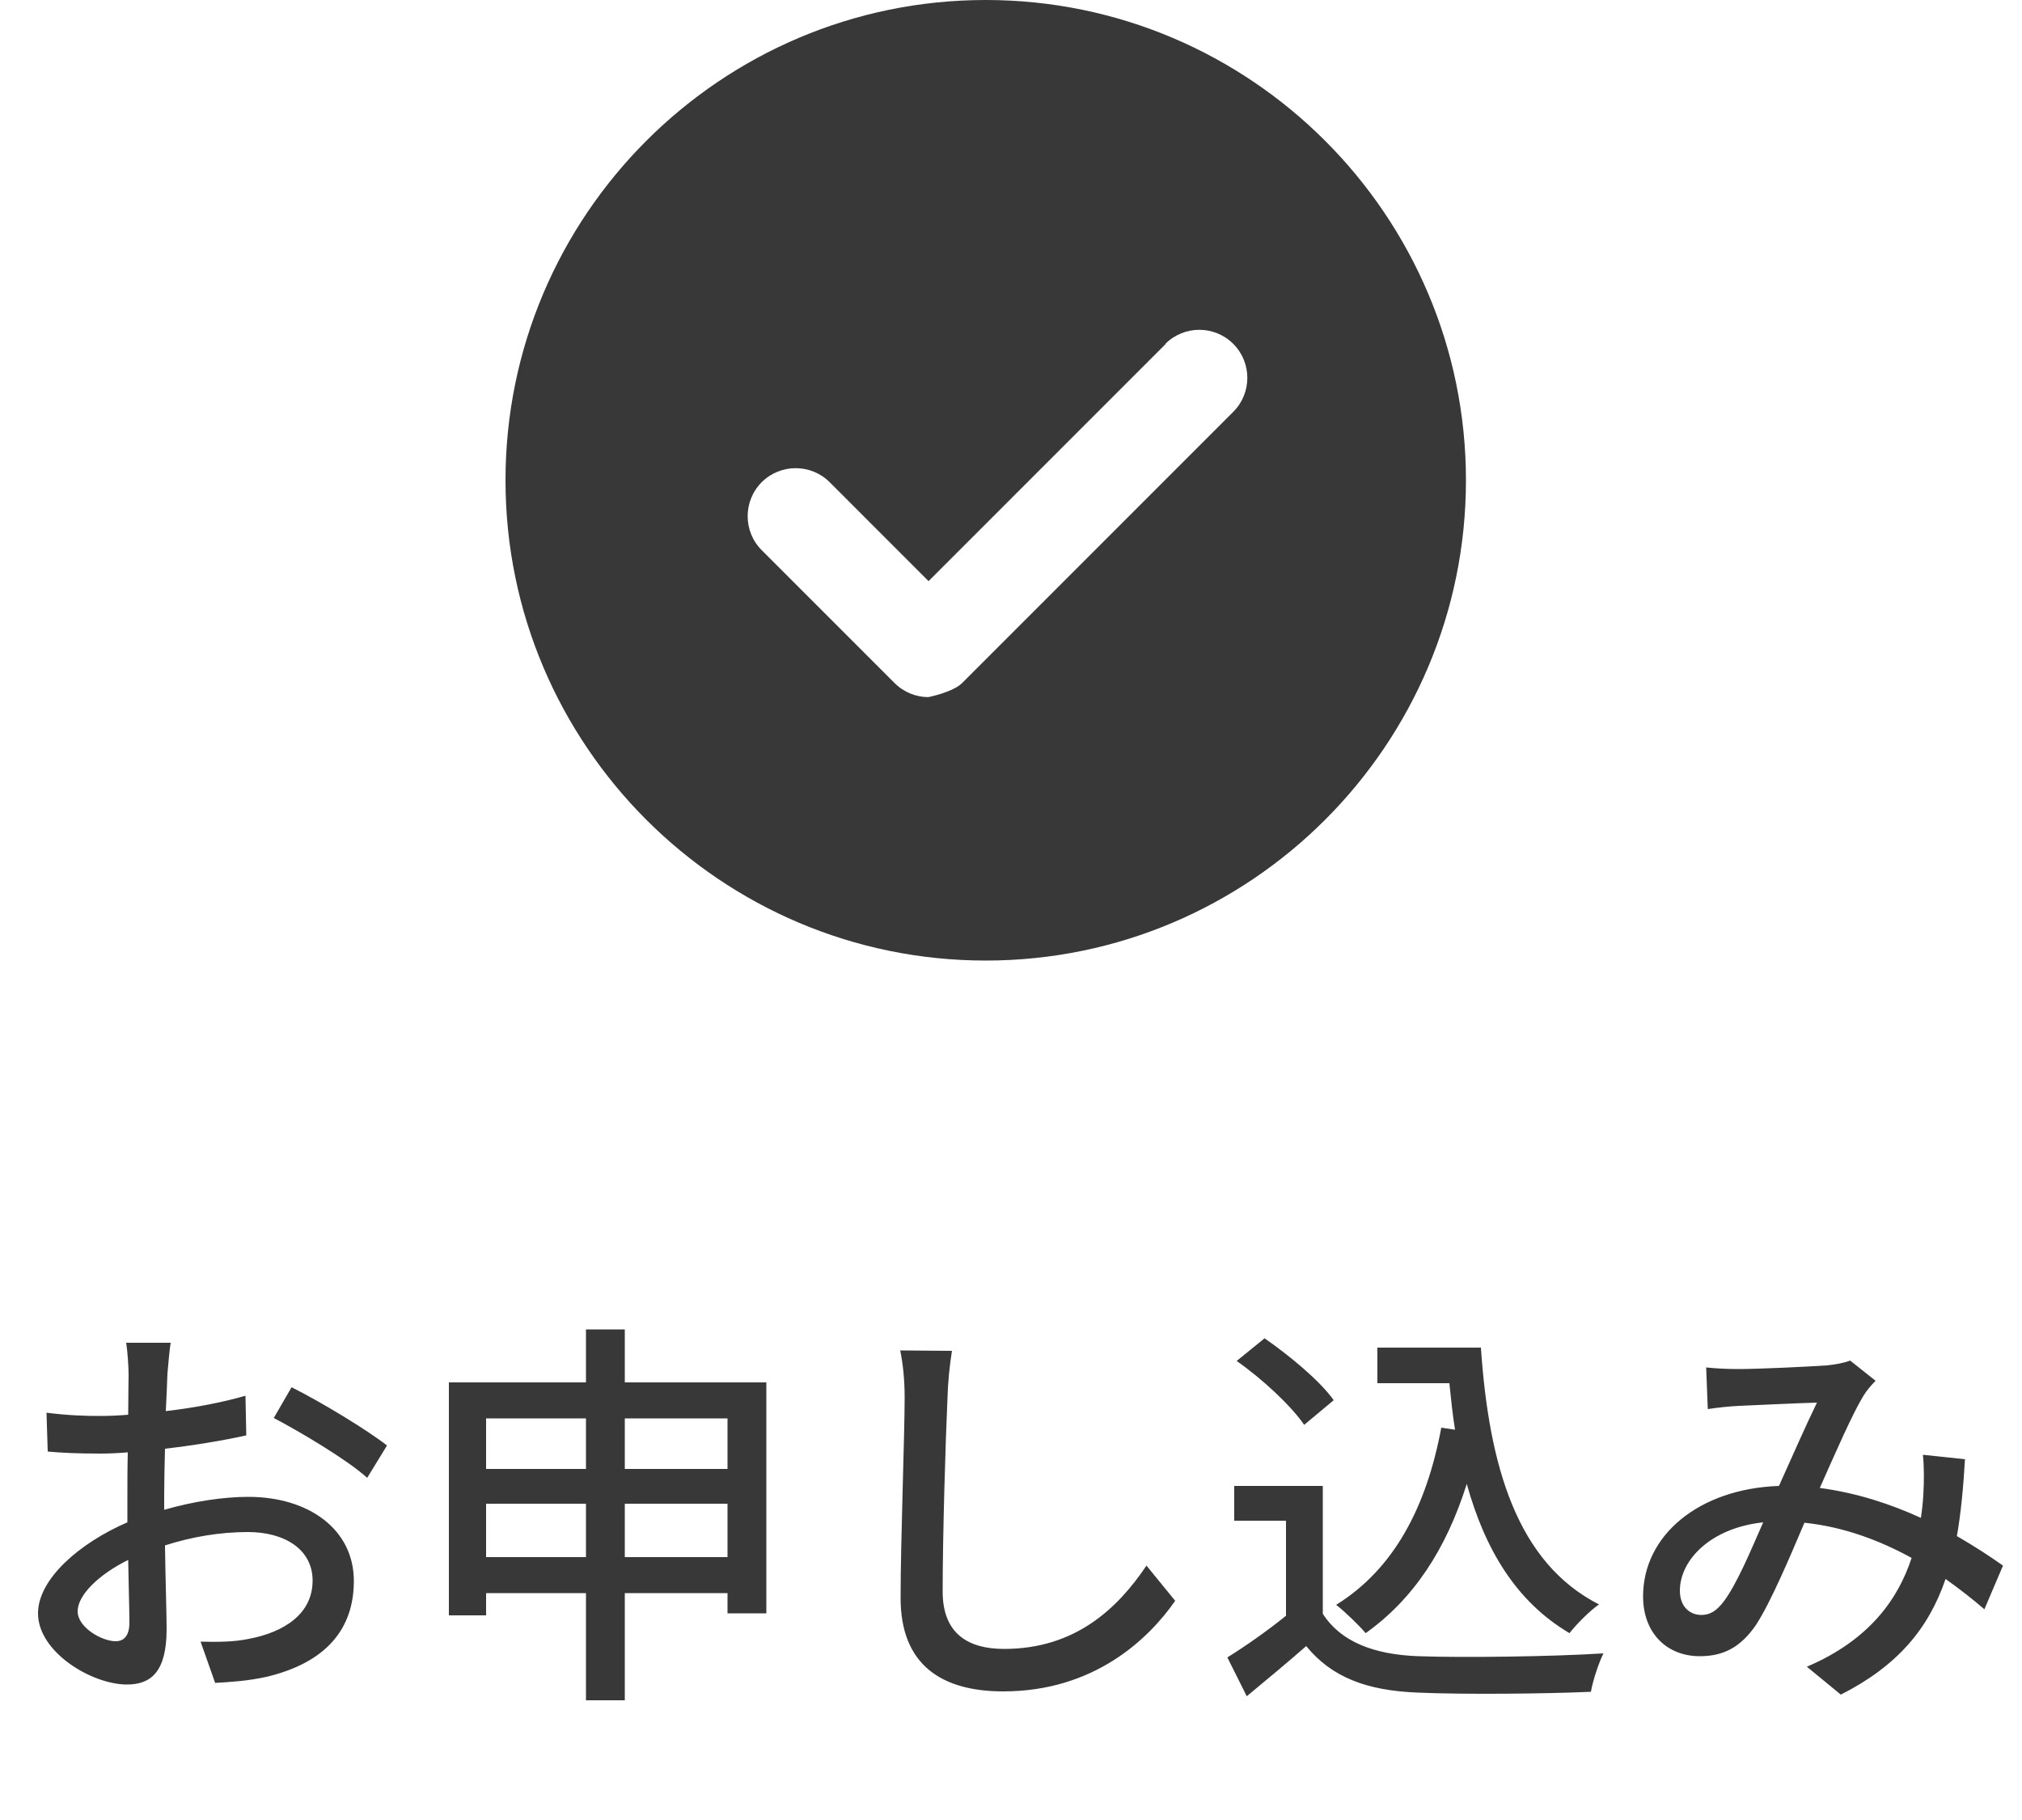
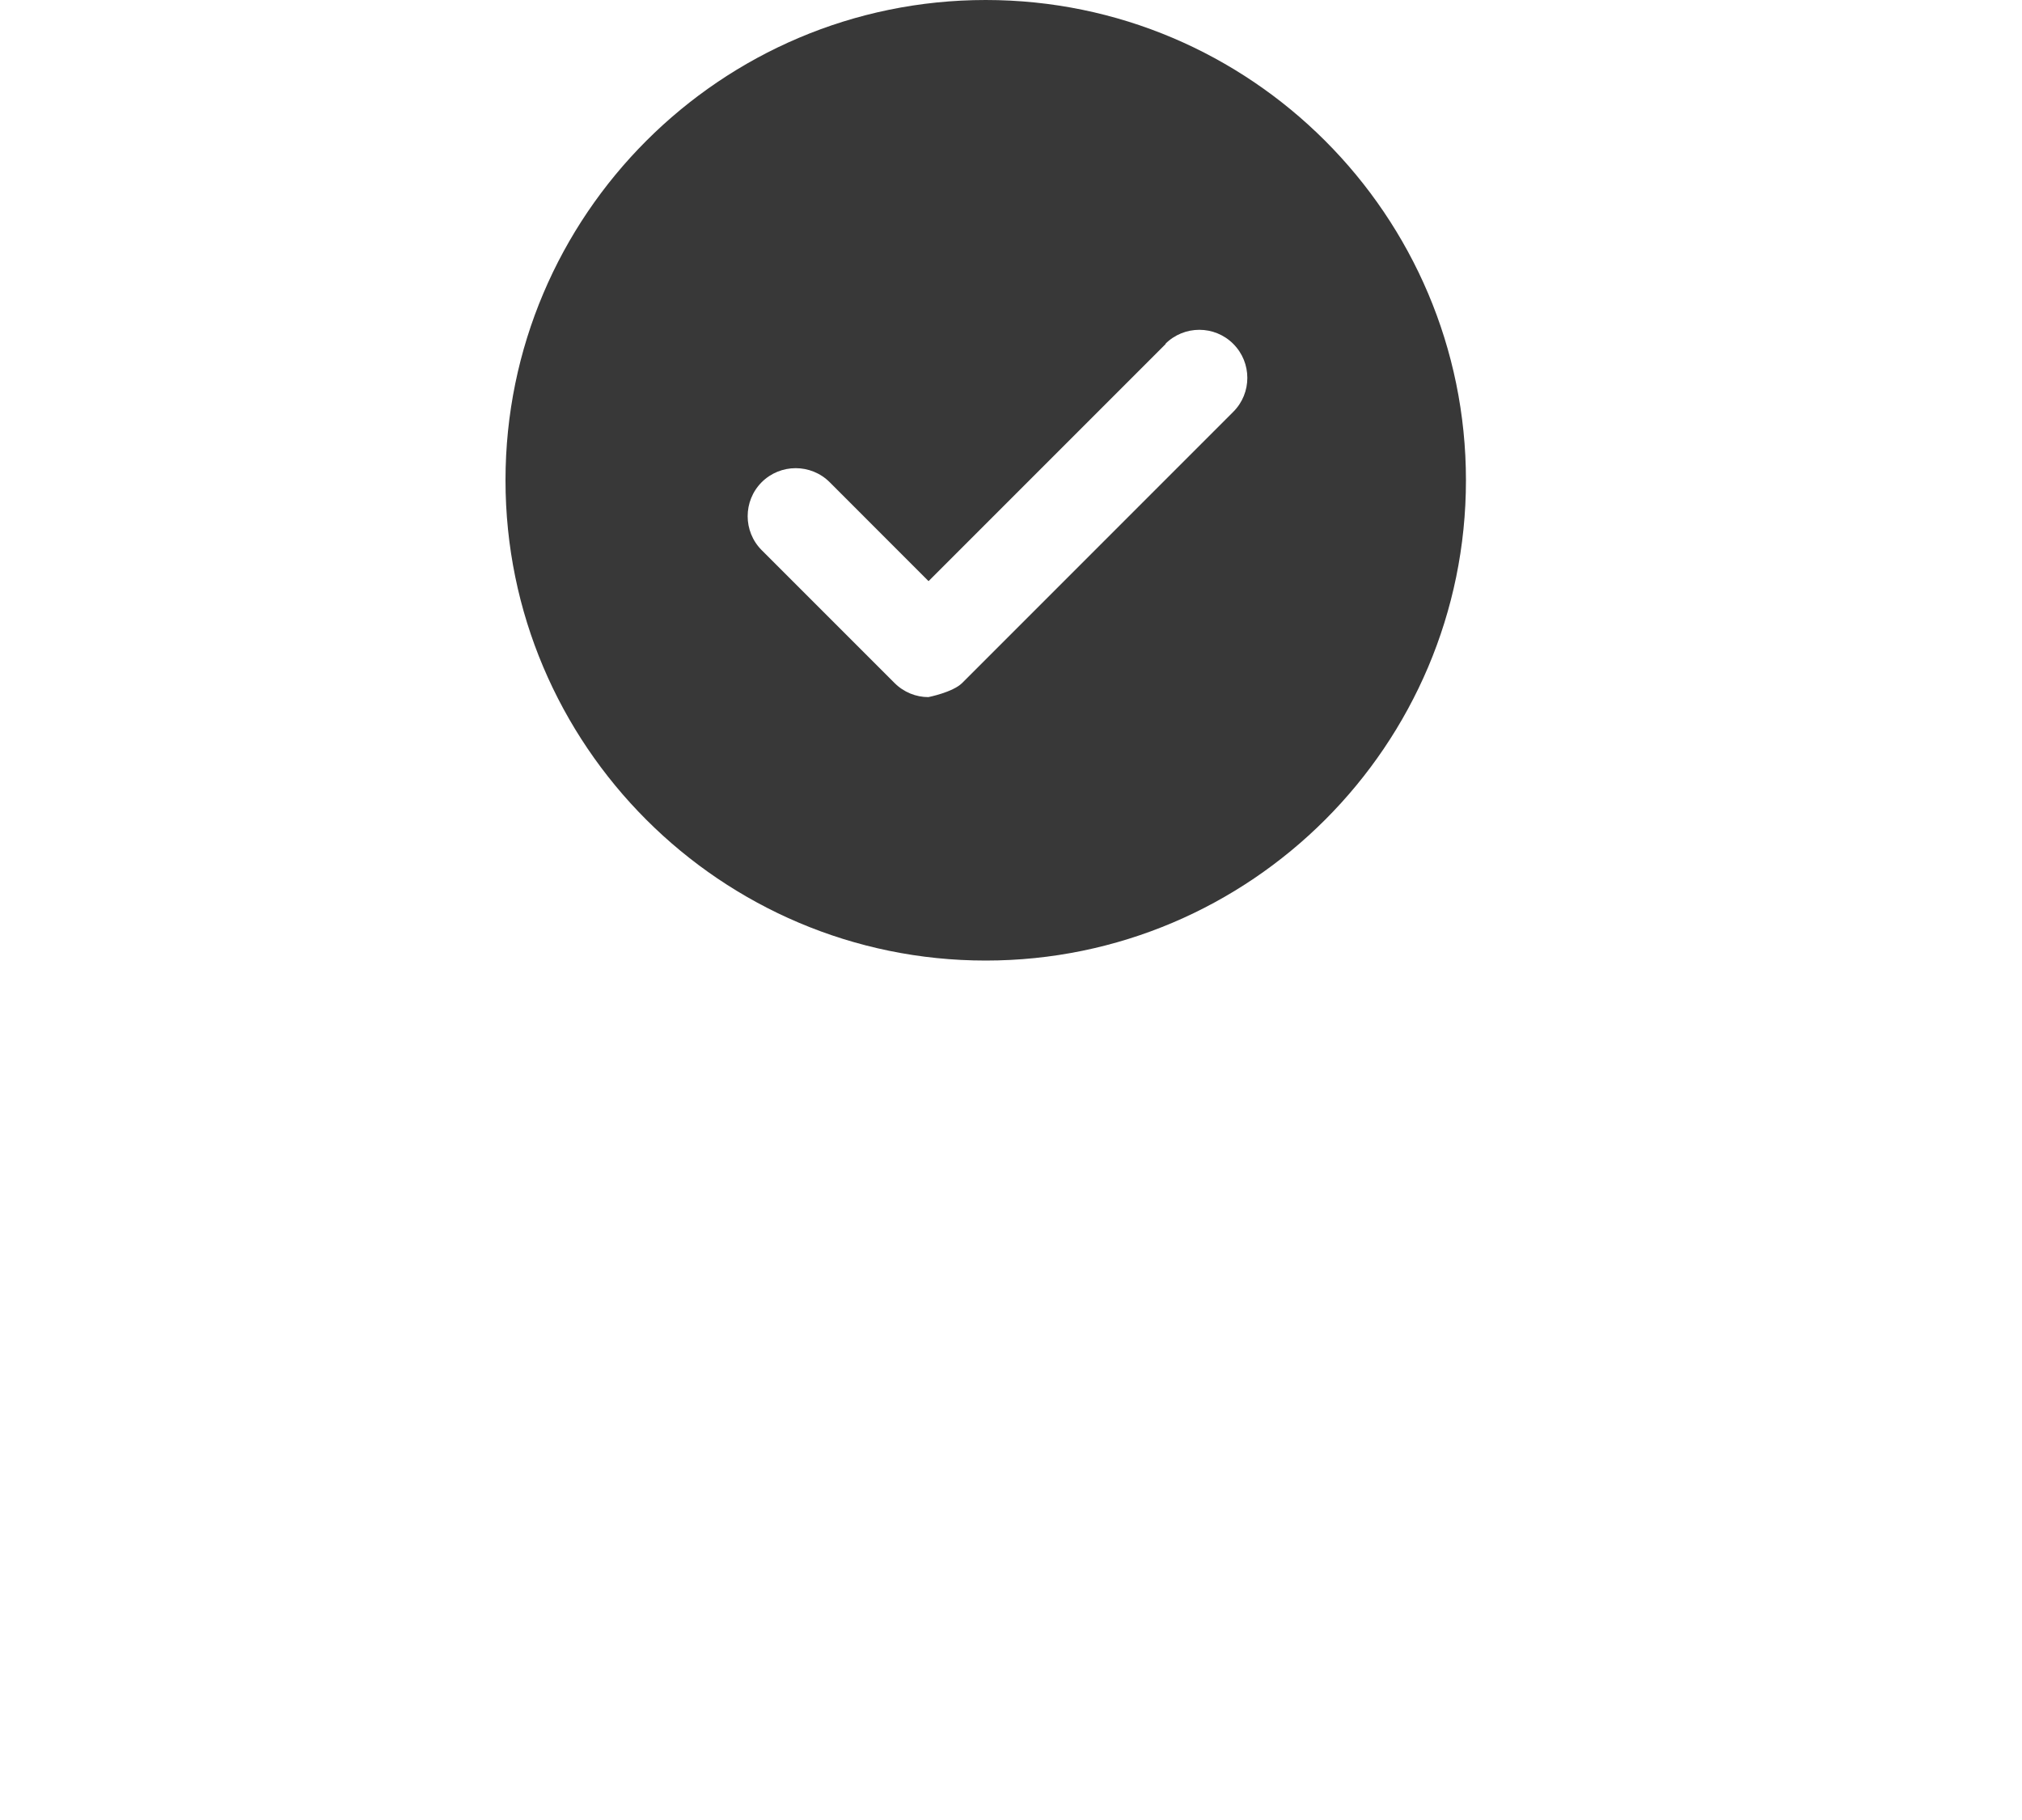
<svg xmlns="http://www.w3.org/2000/svg" width="40" height="36" viewBox="0 0 40 36" fill="none">
  <path fill-rule="evenodd" clip-rule="evenodd" d="M10 9.5C10 4.261 14.261 0 19.5 0C24.739 0 29 4.261 29 9.5C29 14.739 24.739 19 19.5 19C14.261 19 10 14.739 10 9.5ZM18.369 11.495L23.062 6.802H23.053C23.424 6.431 24.027 6.431 24.397 6.802C24.768 7.173 24.768 7.776 24.397 8.146L19.035 13.509C18.849 13.694 18.365 13.789 18.365 13.789C18.122 13.789 17.88 13.694 17.695 13.509L15.068 10.882C14.698 10.512 14.698 9.909 15.068 9.538C15.439 9.168 16.042 9.168 16.413 9.538L18.369 11.495Z" fill="#383838" />
-   <path d="M3.376 26.56H2.496C2.52 26.704 2.544 27.024 2.544 27.192C2.544 27.336 2.536 27.624 2.536 27.984C2.336 28 2.152 28.008 1.984 28.008C1.688 28.008 1.376 28 0.92 27.944L0.944 28.712C1.208 28.736 1.512 28.752 2 28.752C2.152 28.752 2.328 28.744 2.528 28.728C2.52 29.032 2.52 29.336 2.52 29.616C2.52 29.776 2.52 29.944 2.52 30.112C1.576 30.52 0.752 31.232 0.752 31.912C0.752 32.68 1.816 33.32 2.512 33.32C2.984 33.32 3.296 33.072 3.296 32.224C3.296 31.904 3.272 31.232 3.264 30.568C3.792 30.4 4.344 30.304 4.904 30.304C5.632 30.304 6.184 30.648 6.184 31.264C6.184 31.936 5.6 32.288 4.928 32.416C4.632 32.48 4.288 32.48 3.968 32.472L4.256 33.288C4.552 33.272 4.912 33.248 5.272 33.168C6.448 32.888 7 32.224 7 31.272C7 30.248 6.104 29.608 4.912 29.608C4.424 29.608 3.832 29.696 3.248 29.864C3.248 29.768 3.248 29.672 3.248 29.584C3.248 29.296 3.256 28.976 3.264 28.656C3.816 28.592 4.408 28.496 4.872 28.392L4.856 27.608C4.416 27.736 3.84 27.848 3.28 27.912C3.296 27.624 3.304 27.368 3.312 27.176C3.328 26.984 3.352 26.712 3.376 26.56ZM5.768 27.44L5.416 28.048C5.92 28.312 6.88 28.88 7.264 29.232L7.656 28.592C7.256 28.28 6.36 27.736 5.768 27.44ZM1.536 31.872C1.536 31.552 1.952 31.144 2.536 30.856C2.544 31.376 2.56 31.84 2.56 32.096C2.56 32.36 2.448 32.464 2.288 32.464C2.016 32.464 1.536 32.192 1.536 31.872ZM12.36 30.8V29.744H14.392V30.8H12.36ZM9.616 30.8V29.744H11.592V30.8H9.616ZM11.592 28.056V29.056H9.616V28.056H11.592ZM14.392 28.056V29.056H12.36V28.056H14.392ZM12.36 27.344V26.296H11.592V27.344H8.88V31.952H9.616V31.512H11.592V33.632H12.36V31.512H14.392V31.912H15.16V27.344H12.36ZM18.832 26.72L17.808 26.712C17.864 26.976 17.896 27.304 17.896 27.64C17.896 28.408 17.816 30.472 17.816 31.608C17.816 32.936 18.632 33.456 19.848 33.456C21.64 33.456 22.72 32.424 23.248 31.664L22.68 30.968C22.104 31.824 21.264 32.616 19.864 32.616C19.168 32.616 18.648 32.328 18.648 31.48C18.648 30.376 18.704 28.528 18.744 27.64C18.752 27.352 18.784 27.016 18.832 26.72ZM27.248 26.656V27.36H28.672C28.704 27.672 28.736 27.984 28.784 28.28L28.512 28.24C28.216 29.824 27.568 31.04 26.432 31.744C26.608 31.88 26.896 32.16 27.016 32.304C27.96 31.632 28.608 30.648 29.016 29.352C29.376 30.648 29.992 31.68 31.048 32.304C31.192 32.12 31.456 31.856 31.632 31.736C30.016 30.912 29.456 29.016 29.296 26.656H27.248ZM26.384 27.696C26.112 27.312 25.512 26.816 25.016 26.472L24.464 26.92C24.968 27.272 25.544 27.808 25.8 28.184L26.384 27.696ZM26.168 29.392H24.416V30.08H25.44V31.96C25.064 32.264 24.64 32.56 24.28 32.784L24.664 33.552C25.08 33.208 25.464 32.888 25.84 32.56C26.344 33.176 27.032 33.44 28.048 33.48C28.96 33.52 30.568 33.504 31.472 33.464C31.512 33.232 31.632 32.88 31.72 32.704C30.72 32.768 28.944 32.792 28.056 32.76C27.176 32.728 26.52 32.472 26.168 31.92V29.392ZM33.752 27.048L33.784 27.872C33.984 27.84 34.24 27.816 34.408 27.808C34.768 27.792 35.624 27.752 35.944 27.744C35.728 28.184 35.456 28.808 35.192 29.392C33.608 29.448 32.504 30.368 32.504 31.576C32.504 32.312 32.984 32.76 33.624 32.76C34.096 32.76 34.432 32.584 34.736 32.144C35.032 31.688 35.4 30.816 35.696 30.12C36.472 30.2 37.192 30.472 37.816 30.816C37.552 31.624 36.984 32.44 35.744 32.968L36.416 33.52C37.536 32.952 38.152 32.216 38.488 31.232C38.768 31.432 39.024 31.632 39.256 31.832L39.624 30.968C39.376 30.792 39.072 30.592 38.712 30.384C38.792 29.928 38.84 29.416 38.872 28.864L38.04 28.776C38.064 29.008 38.064 29.296 38.048 29.568C38.04 29.712 38.024 29.864 38 30.024C37.408 29.752 36.728 29.528 36 29.432C36.32 28.712 36.648 27.96 36.864 27.608C36.928 27.504 37.008 27.408 37.104 27.312L36.6 26.912C36.48 26.96 36.304 26.992 36.136 27.008C35.784 27.032 34.816 27.08 34.384 27.08C34.216 27.08 33.96 27.072 33.752 27.048ZM33.232 31.464C33.232 30.864 33.832 30.224 34.88 30.112C34.624 30.696 34.36 31.328 34.104 31.672C33.952 31.872 33.824 31.944 33.656 31.944C33.432 31.944 33.232 31.784 33.232 31.464Z" fill="#383838" />
</svg>